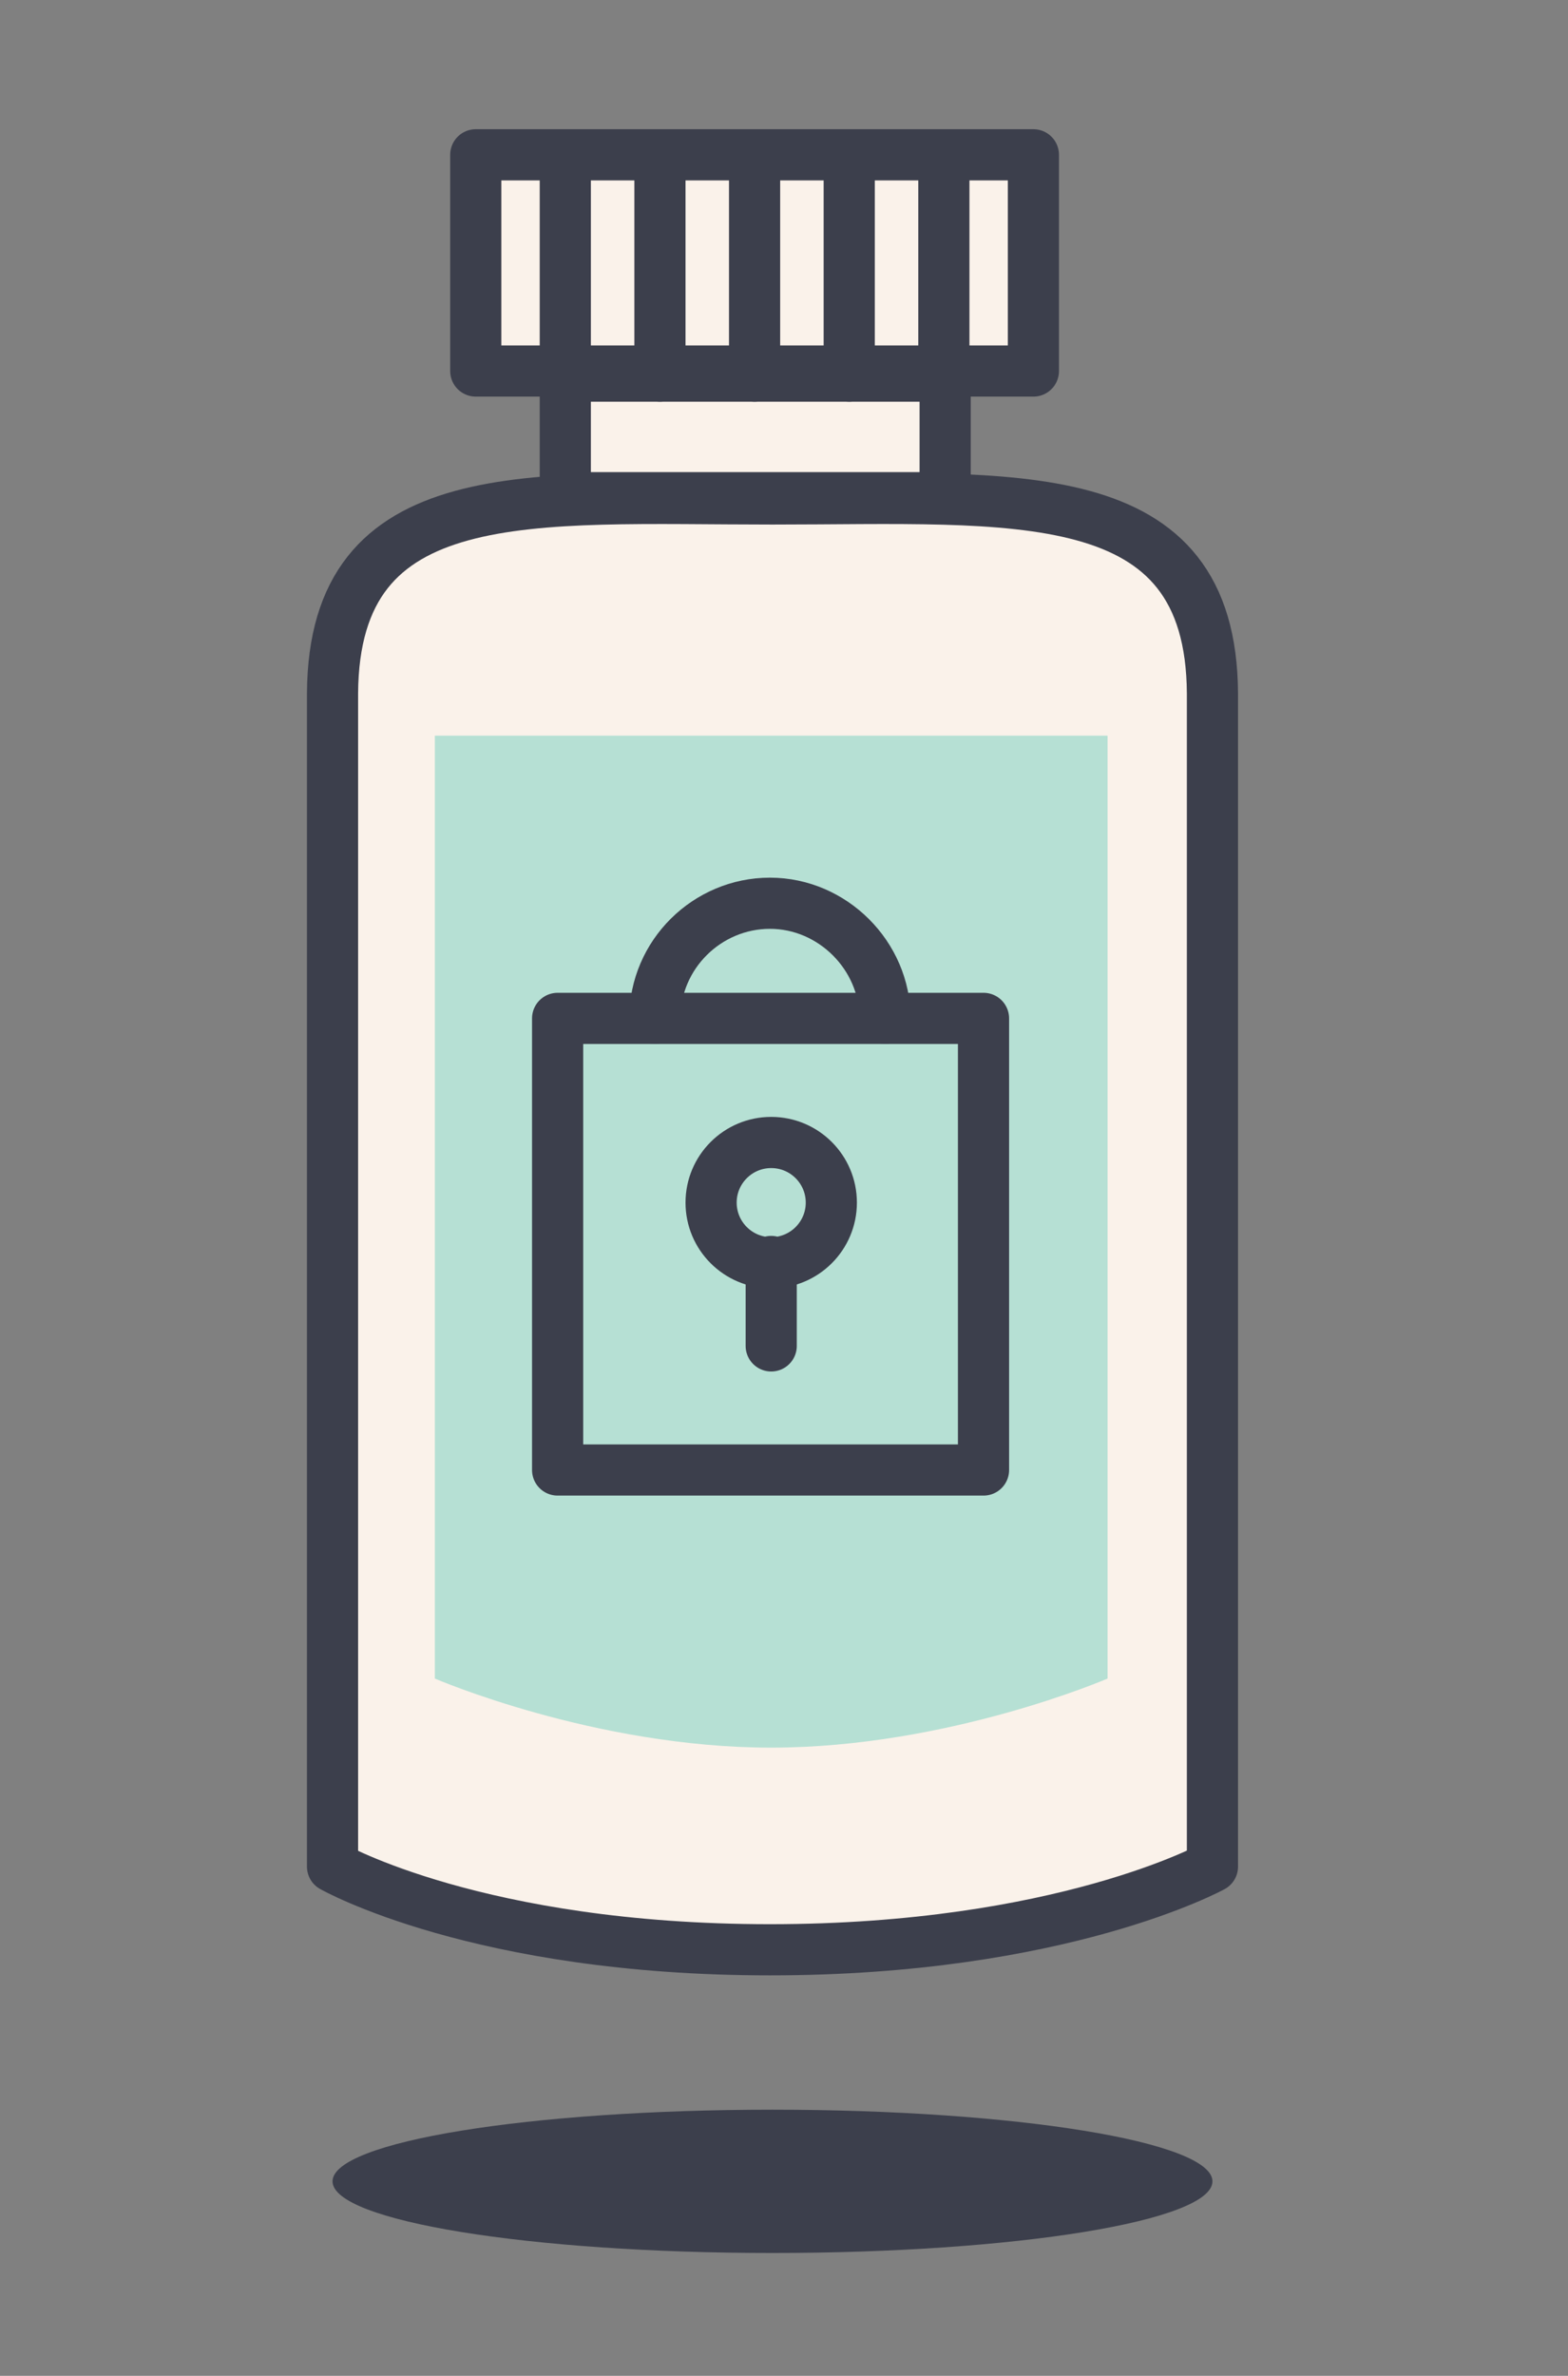
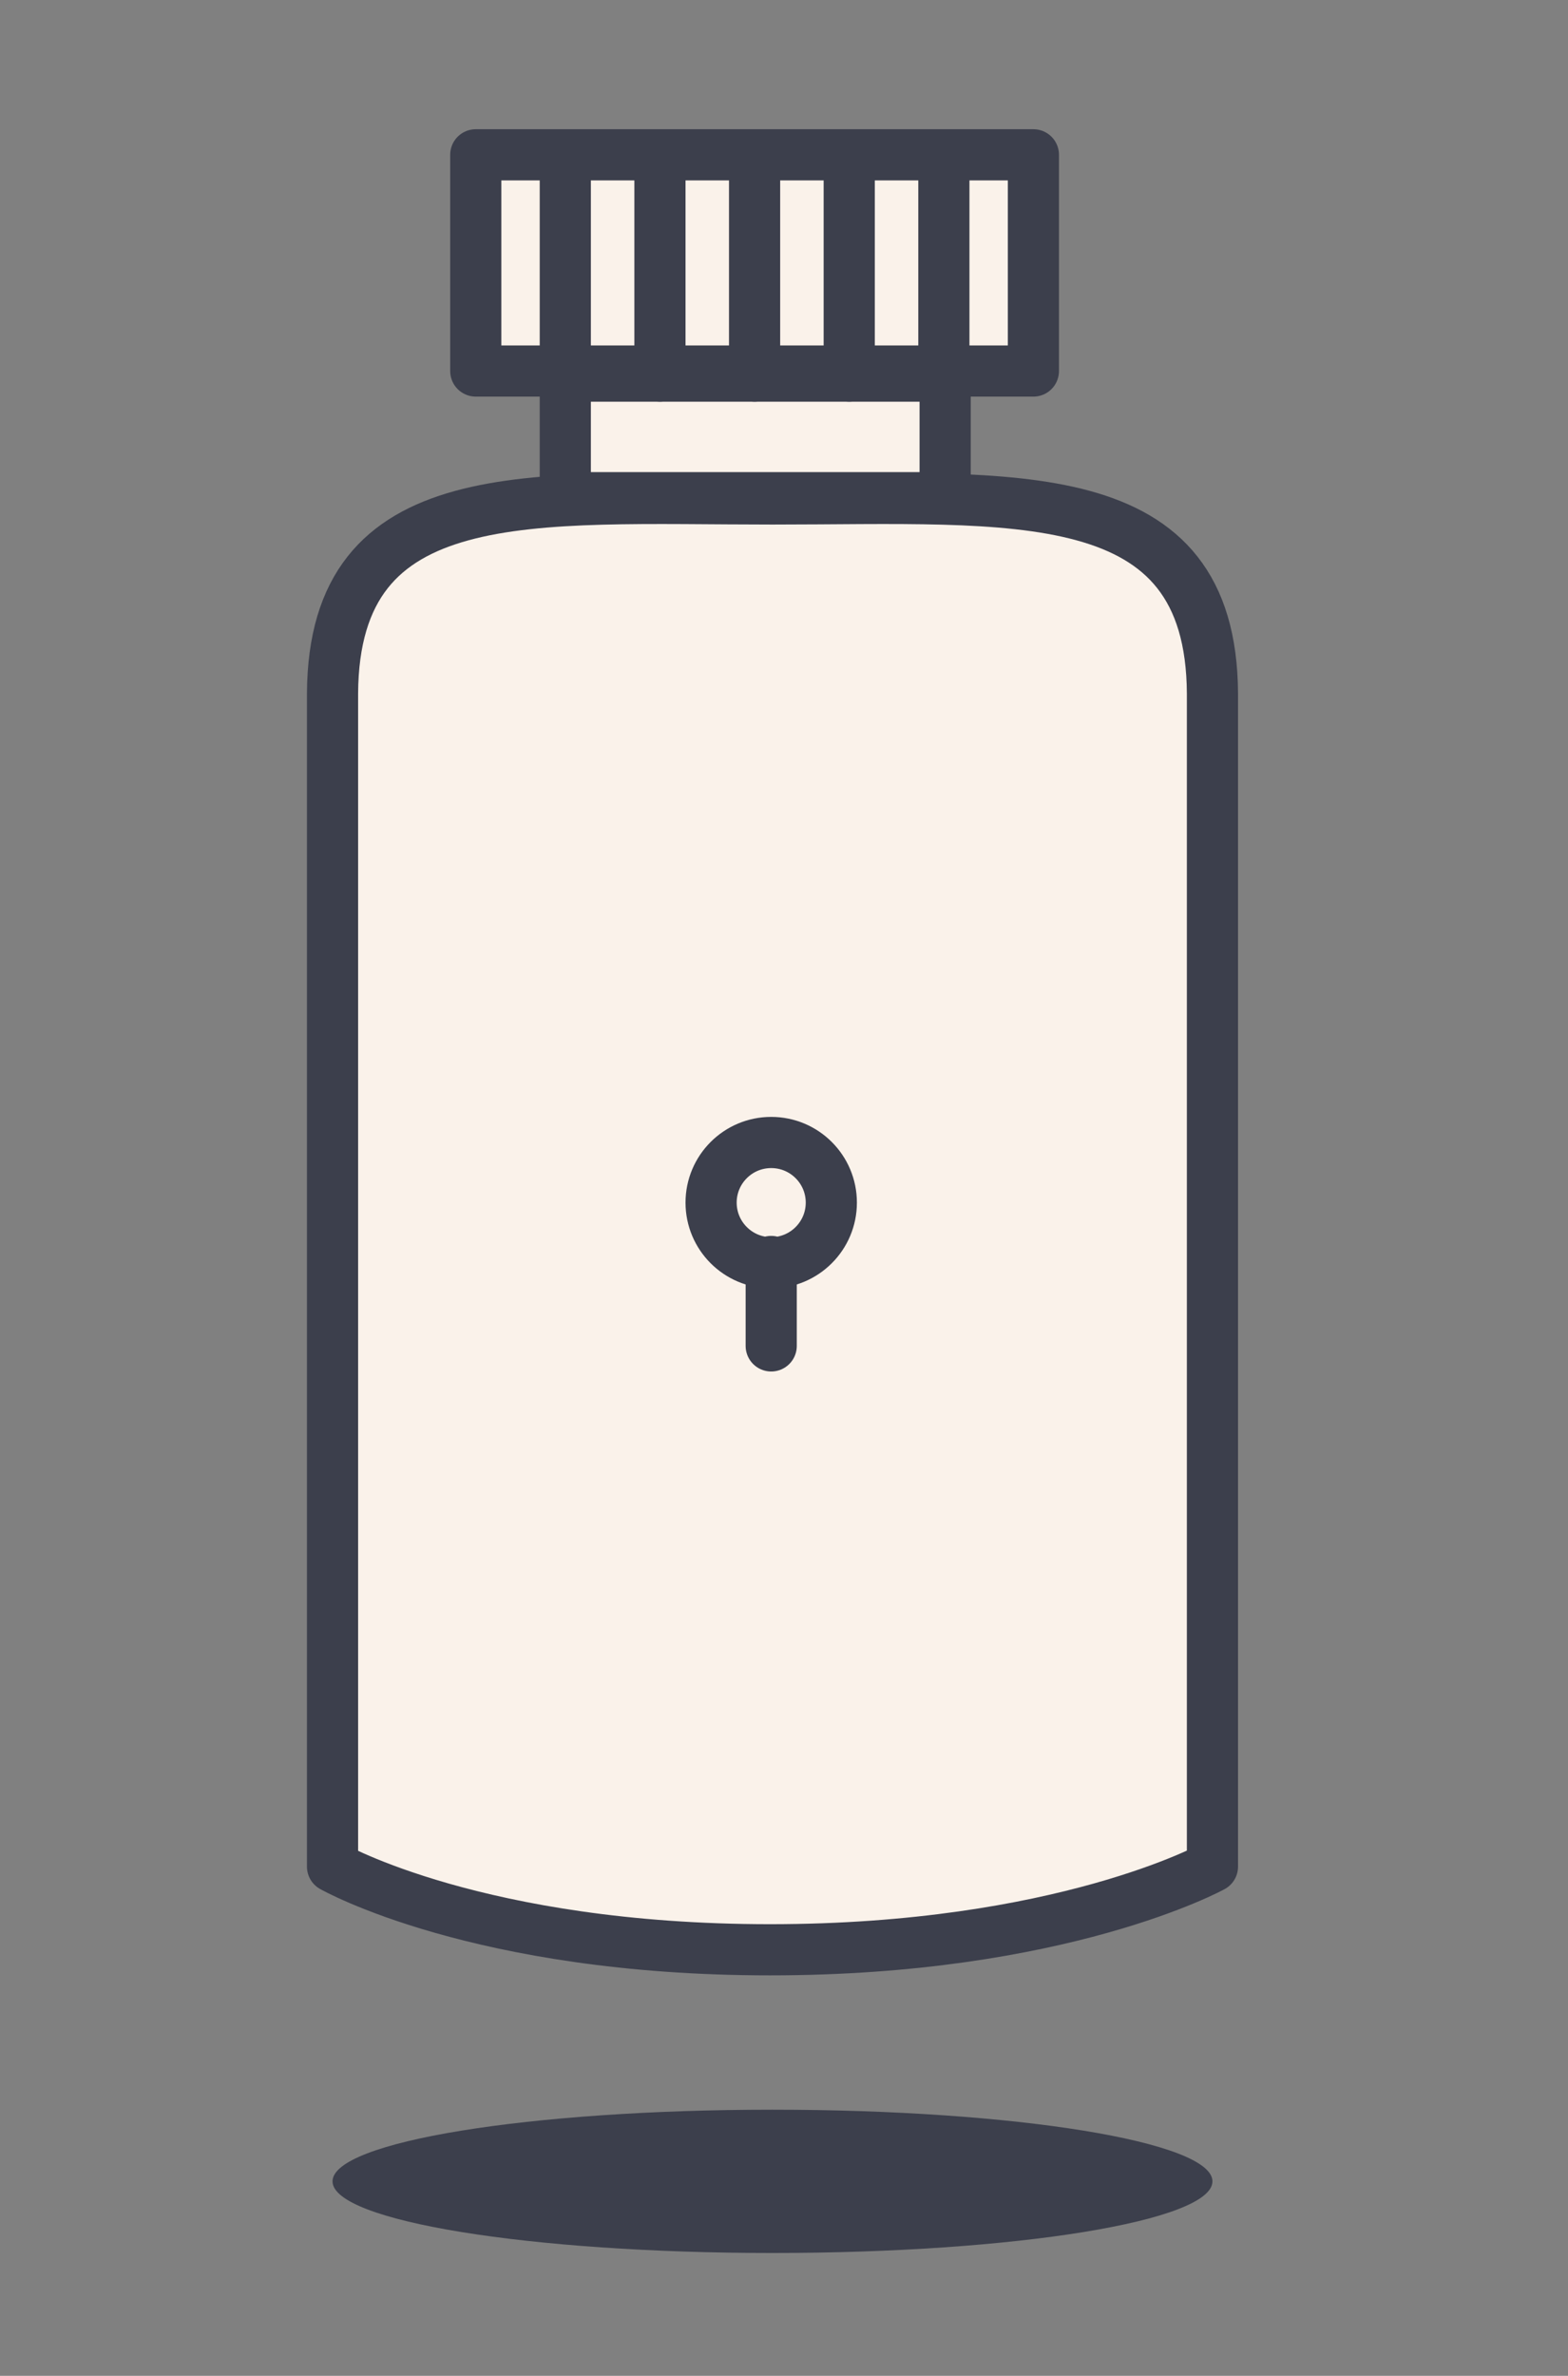
<svg xmlns="http://www.w3.org/2000/svg" version="1.1" id="Layer_1" x="0px" y="0px" viewBox="0 0 122.6 185.7" style="enable-background:new 0 0 122.6 185.7;" xml:space="preserve">
  <rect x="0" y="0" width="122.6" height="185.7" fill="#808080" stroke="none" />
  <style type="text/css">
	.st0{fill:#3C3F4C;}
	.st1{fill:#FAF2EA;stroke:#3C3F4C;stroke-width:4;stroke-linecap:round;stroke-linejoin:round;}
	.st2{fill:#B6E0D4;}
	.st3{fill:none;stroke:#3C3F4C;stroke-width:4;stroke-linecap:round;stroke-linejoin:round;}
</style>
  <path class="st0" d="M60.4,176.1c19,0,34.4-2.5,34.4-5.6c0-3.1-15.4-5.6-34.4-5.6S26,167.4,26,170.5C26,173.6,41.4,176.1,60.4,176.1  " />
  <g>
    <rect x="44.2" y="29.4" class="st1" width="29.7" height="9.5" />
    <rect x="37.2" y="12.1" class="st1" width="43.6" height="16.9" />
    <path class="st1" d="M94.8,145.9V54.2h0c-0.1-16.8-15.4-15.2-34.4-15.2S26.1,37.4,26,54.2h0v91.7c0,0,11.4,6.5,34.2,6.5   S94.8,145.9,94.8,145.9z" />
-     <path class="st2" d="M86.6,131.2c0,0-12.5,5.4-26.3,5.4S34,131.2,34,131.2V57.5h52.6V131.2z" />
    <line class="st1" x1="44.2" y1="13" x2="44.2" y2="29.4" />
    <line class="st1" x1="73.8" y1="13" x2="73.8" y2="29.4" />
    <line class="st1" x1="66.4" y1="13" x2="66.4" y2="29.4" />
    <line class="st1" x1="59" y1="13" x2="59" y2="29.4" />
    <line class="st1" x1="51.6" y1="13" x2="51.6" y2="29.4" />
    <g>
-       <rect x="43.6" y="79.6" class="st3" width="33.3" height="35.3" />
      <g>
        <circle class="st3" cx="60.3" cy="94" r="4.7" />
        <line class="st3" x1="60.3" y1="98.6" x2="60.3" y2="105.2" />
      </g>
-       <path class="st3" d="M51.2,79.6c0-5,4.1-9,9-9s9,4.1,9,9" />
    </g>
  </g>
</svg>